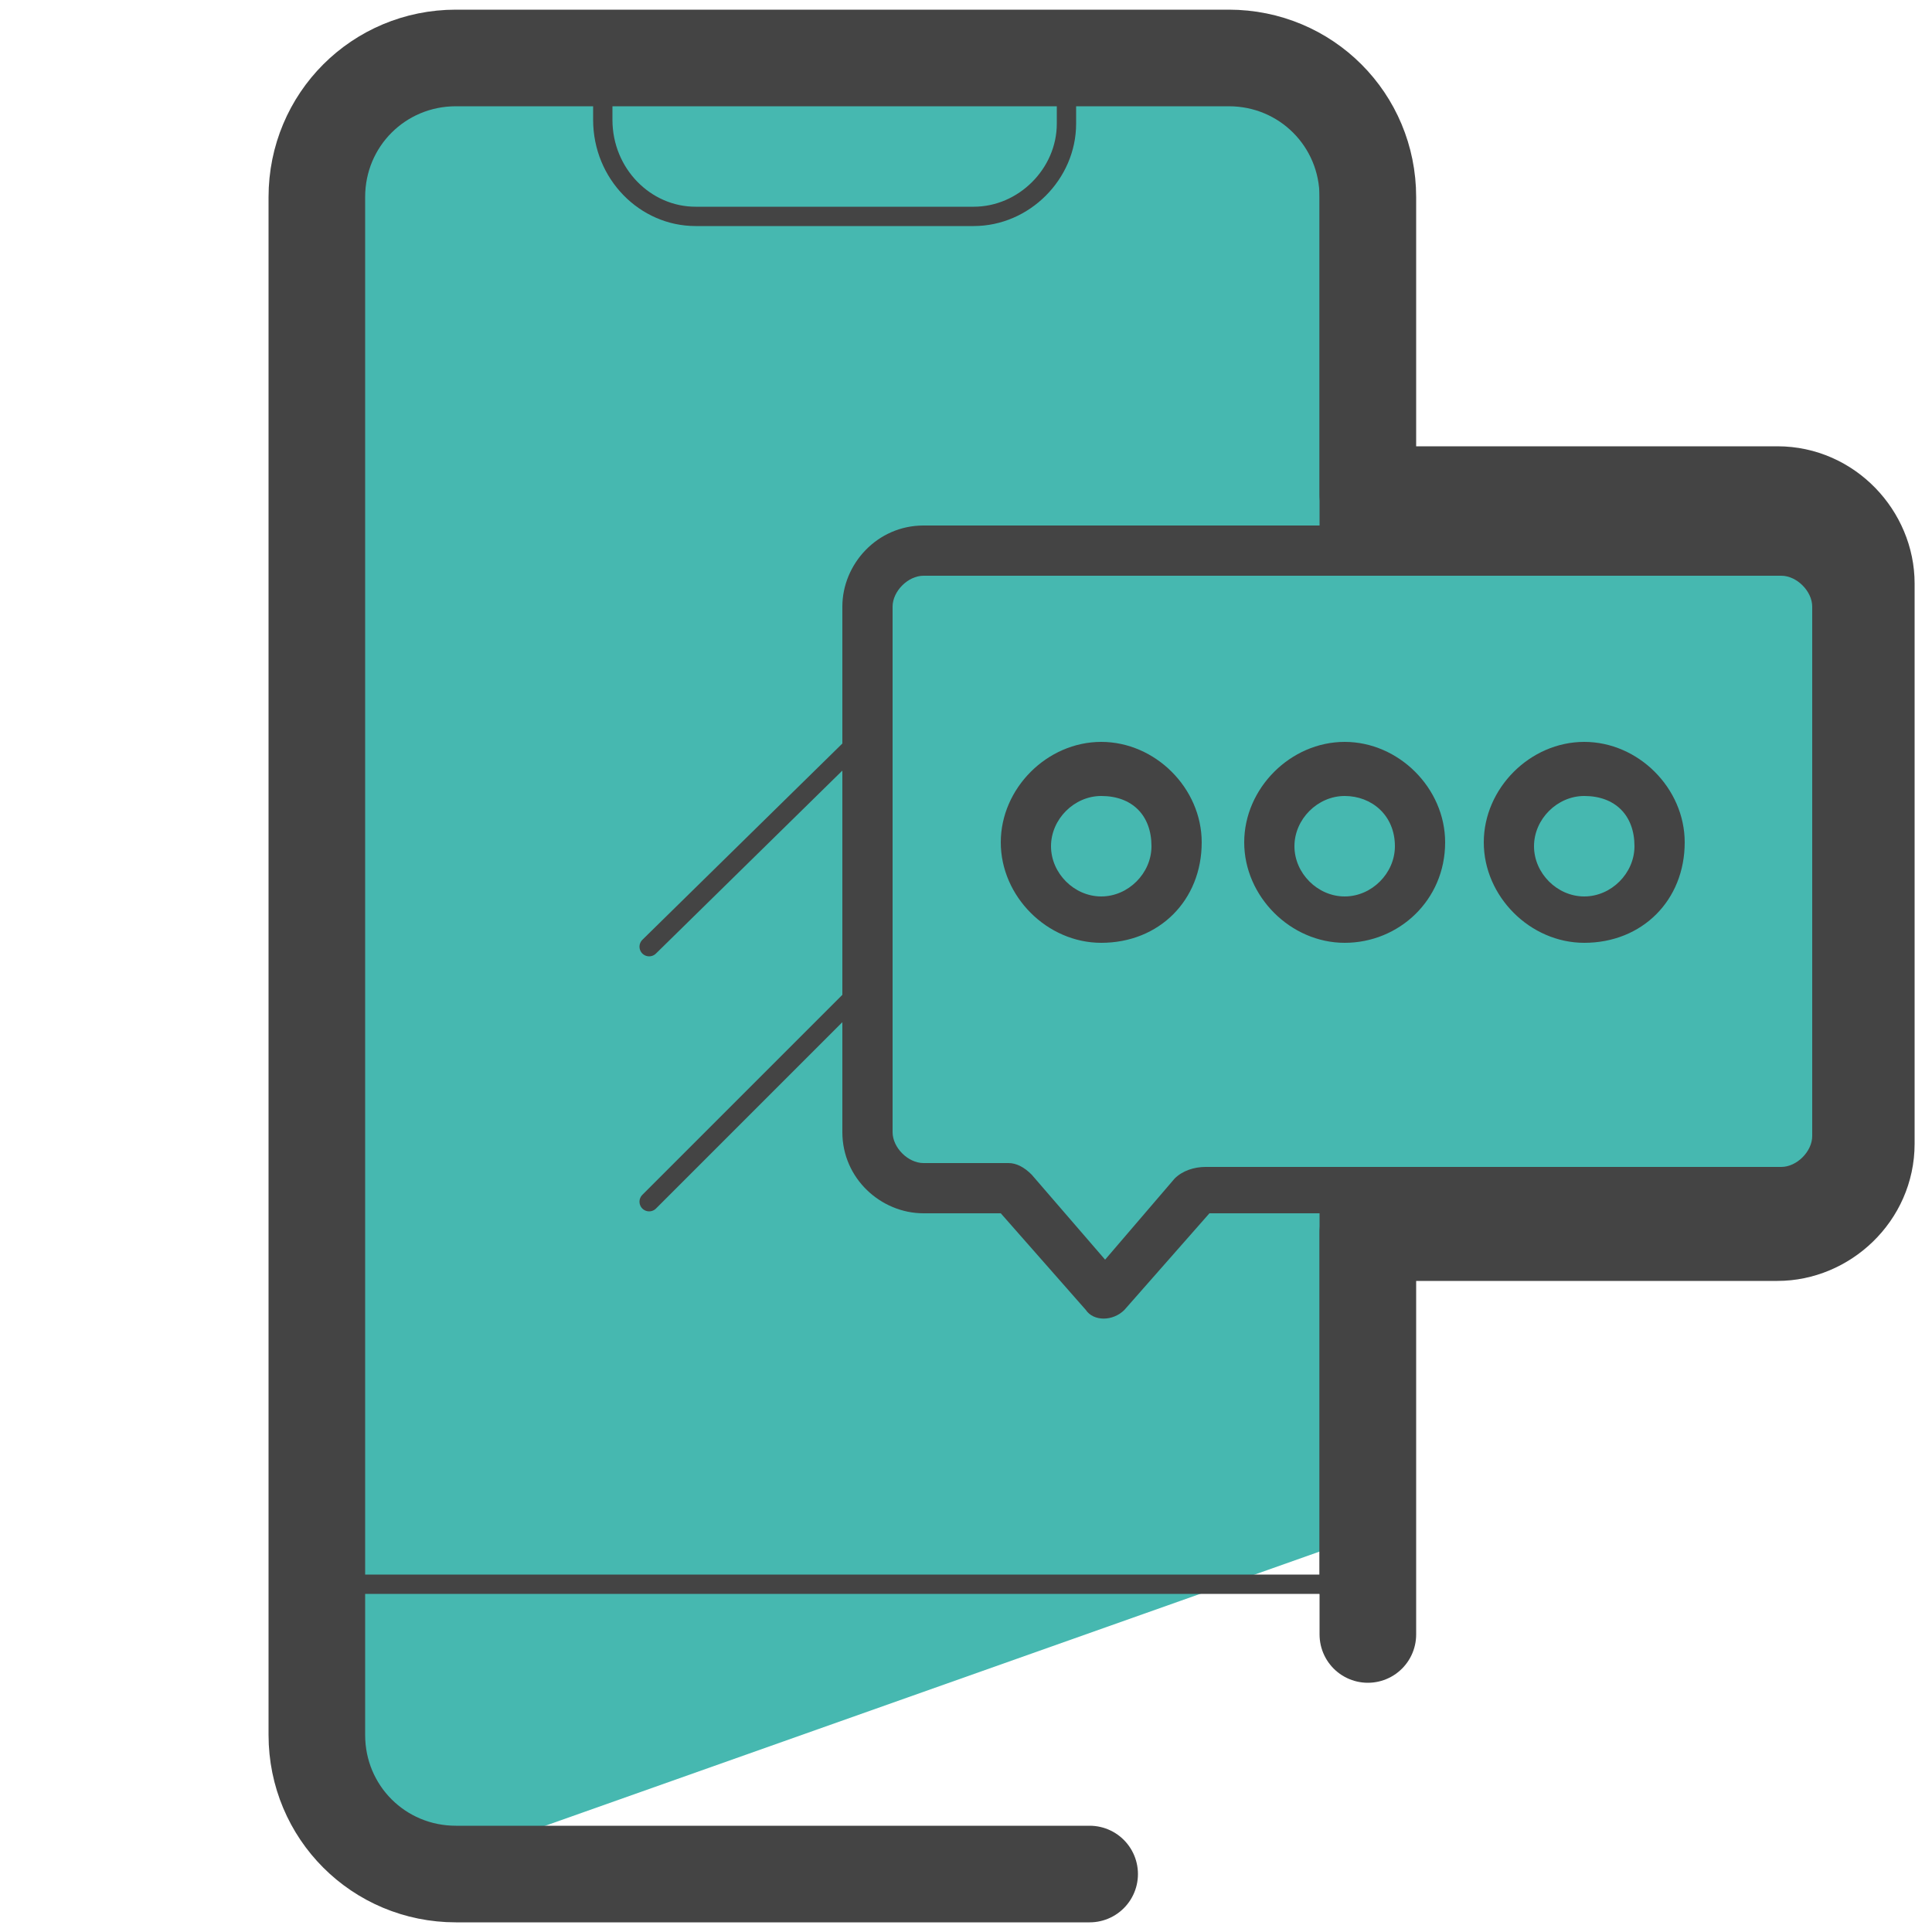
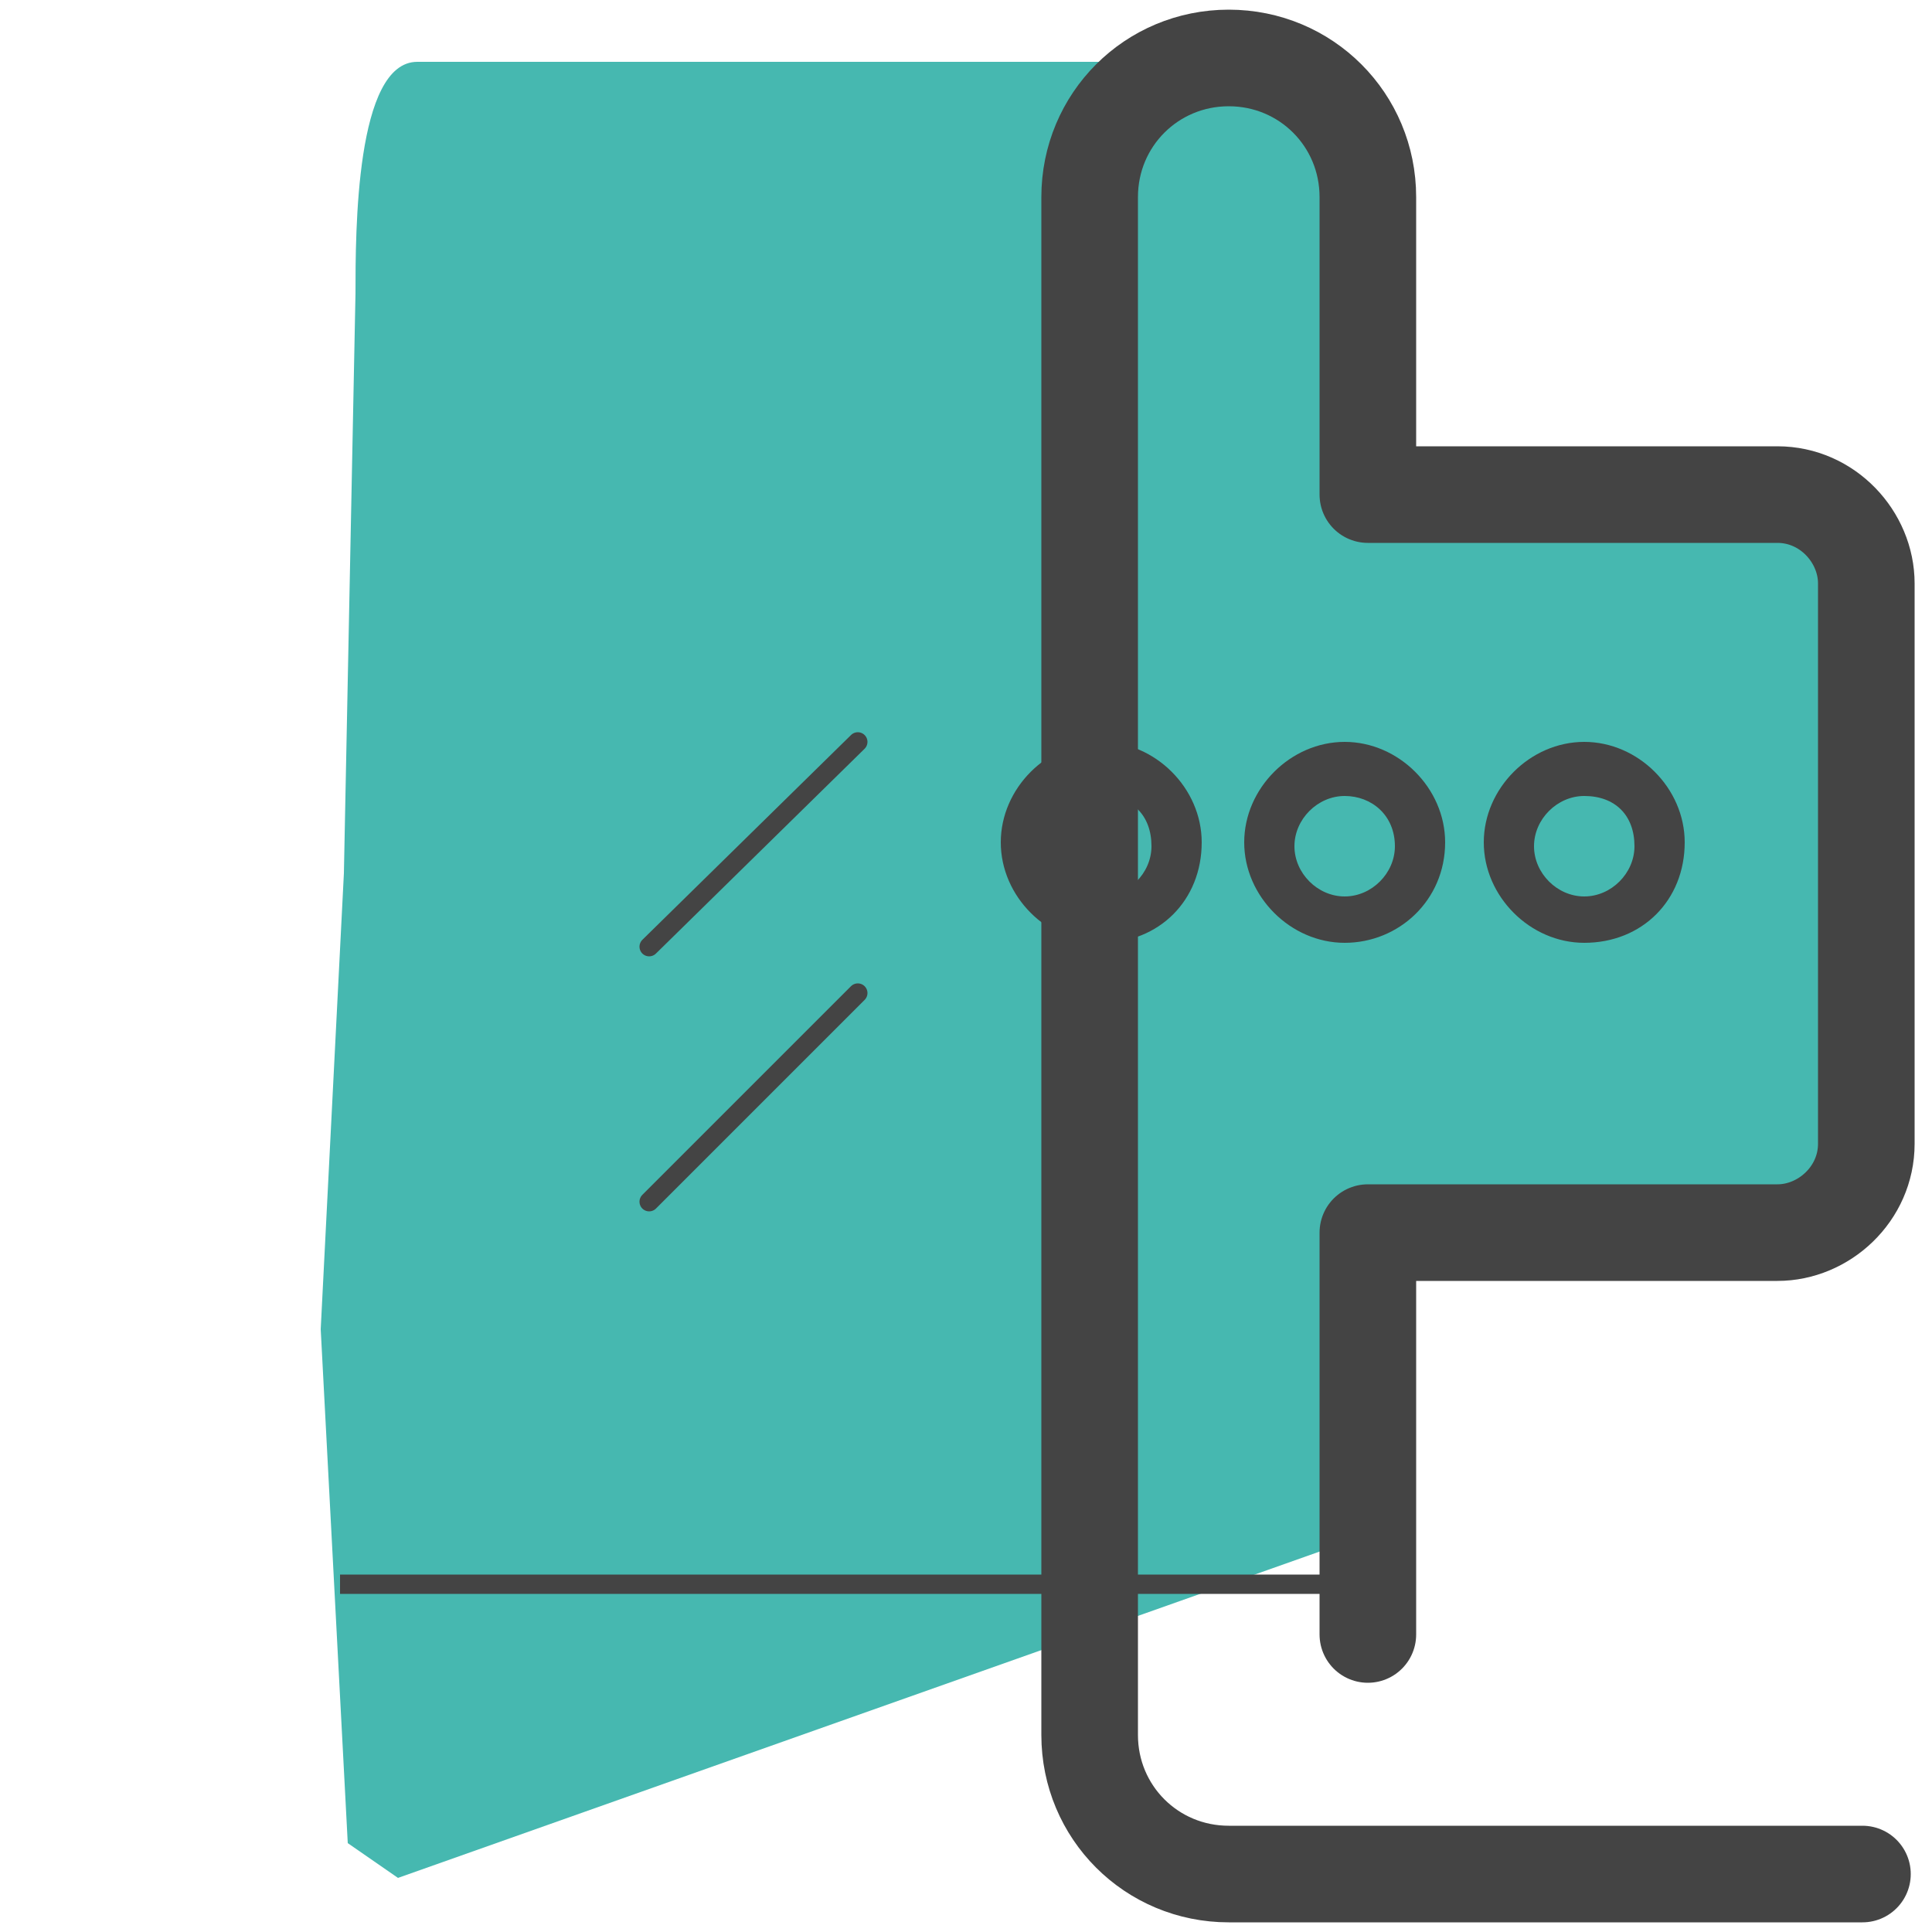
<svg xmlns="http://www.w3.org/2000/svg" id="Layer_1" x="0" y="0" version="1.1" viewBox="0 0 50 50" xml:space="preserve">
  <style>.st1{fill:#444}.st2{fill:none;stroke:#444;stroke-width:.5;stroke-linecap:round;stroke-linejoin:round;stroke-miterlimit:10}</style>
  <path fill="#46b8b0" d="M32.2 1.6H10.8c-1.6 0-1.6 4.4-1.6 6l-.3 15-.6 11.8.7 13.3 1.3.9L36 39.5l-.2-7.2c1.8-.6 12.5.2 12.6-1.7L48.2 14l-12.1-1.2-.7-8.2c0-1.6-1.6-3-3.2-3z" />
-   <path d="M28.1 33.9l-2.2-2.5h-2c-1.1 0-2.1-.9-2.1-2.1V15.7c0-1.1.9-2.1 2.1-2.1h22.2c1.1 0 2.1.9 2.1 2.1v13.6c0 1.1-.9 2.1-2.1 2.1H31.3l-2.2 2.5c-.3.3-.8.3-1 0zm-4.2-19c-.4 0-.8.4-.8.8v13.6c0 .4.4.8.8.8h2.2c.2 0 .4.1.6.3l1.9 2.2 1.8-2.1c.2-.2.5-.3.8-.3h14.9c.4 0 .8-.4.8-.8V15.7c0-.4-.4-.8-.8-.8H23.9z" class="st1" />
  <path d="M28.5 24.4c-1.4 0-2.6-1.2-2.6-2.6 0-1.4 1.2-2.6 2.6-2.6 1.4 0 2.6 1.2 2.6 2.6 0 1.5-1.1 2.6-2.6 2.6zm0-3.8c-.7 0-1.3.6-1.3 1.3 0 .7.6 1.3 1.3 1.3s1.3-.6 1.3-1.3c0-.8-.5-1.3-1.3-1.3zm6.3 3.8c-1.4 0-2.6-1.2-2.6-2.6 0-1.4 1.2-2.6 2.6-2.6 1.4 0 2.6 1.2 2.6 2.6 0 1.5-1.2 2.6-2.6 2.6zm0-3.8c-.7 0-1.3.6-1.3 1.3 0 .7.6 1.3 1.3 1.3.7 0 1.3-.6 1.3-1.3 0-.8-.6-1.3-1.3-1.3zm6.2 3.8c-1.4 0-2.6-1.2-2.6-2.6 0-1.4 1.2-2.6 2.6-2.6 1.4 0 2.6 1.2 2.6 2.6 0 1.5-1.1 2.6-2.6 2.6zm0-3.8c-.7 0-1.3.6-1.3 1.3 0 .7.6 1.3 1.3 1.3.7 0 1.3-.6 1.3-1.3 0-.8-.5-1.3-1.3-1.3z" class="st1" />
  <path d="M16.8 31.1l5.4-5.4m-5.4-1.2l5.4-5.3" class="st2" />
-   <path fill="none" stroke="#444" stroke-linecap="round" stroke-linejoin="round" stroke-miterlimit="10" stroke-width="2.5" d="M35.4 42.3V31.9H46c1.2 0 2.3-1 2.3-2.3V15.1c0-1.2-1-2.3-2.3-2.3H35.4V5.1c0-2-1.6-3.6-3.6-3.6h-20c-2 0-3.6 1.6-3.6 3.6v39.8c0 2 1.6 3.6 3.6 3.6h16.4" />
-   <path fill="none" stroke="#444" stroke-miterlimit="10" stroke-width=".5" d="M18 5.6h7.2c1.3 0 2.4-1.1 2.4-2.4v-1c0-.3-.3-.6-.6-.6H16.2c-.3 0-.6.3-.6.6v.9c0 1.4 1.1 2.5 2.4 2.5z" />
+   <path fill="none" stroke="#444" stroke-linecap="round" stroke-linejoin="round" stroke-miterlimit="10" stroke-width="2.5" d="M35.4 42.3V31.9H46c1.2 0 2.3-1 2.3-2.3V15.1c0-1.2-1-2.3-2.3-2.3H35.4V5.1c0-2-1.6-3.6-3.6-3.6c-2 0-3.6 1.6-3.6 3.6v39.8c0 2 1.6 3.6 3.6 3.6h16.4" />
  <path fill="#444" stroke="#444" stroke-miterlimit="10" stroke-width=".5" d="M8.8 41h26.4" />
-   <path d="M34.4 41.2V30.9m0-17V3.3" class="st2" />
</svg>